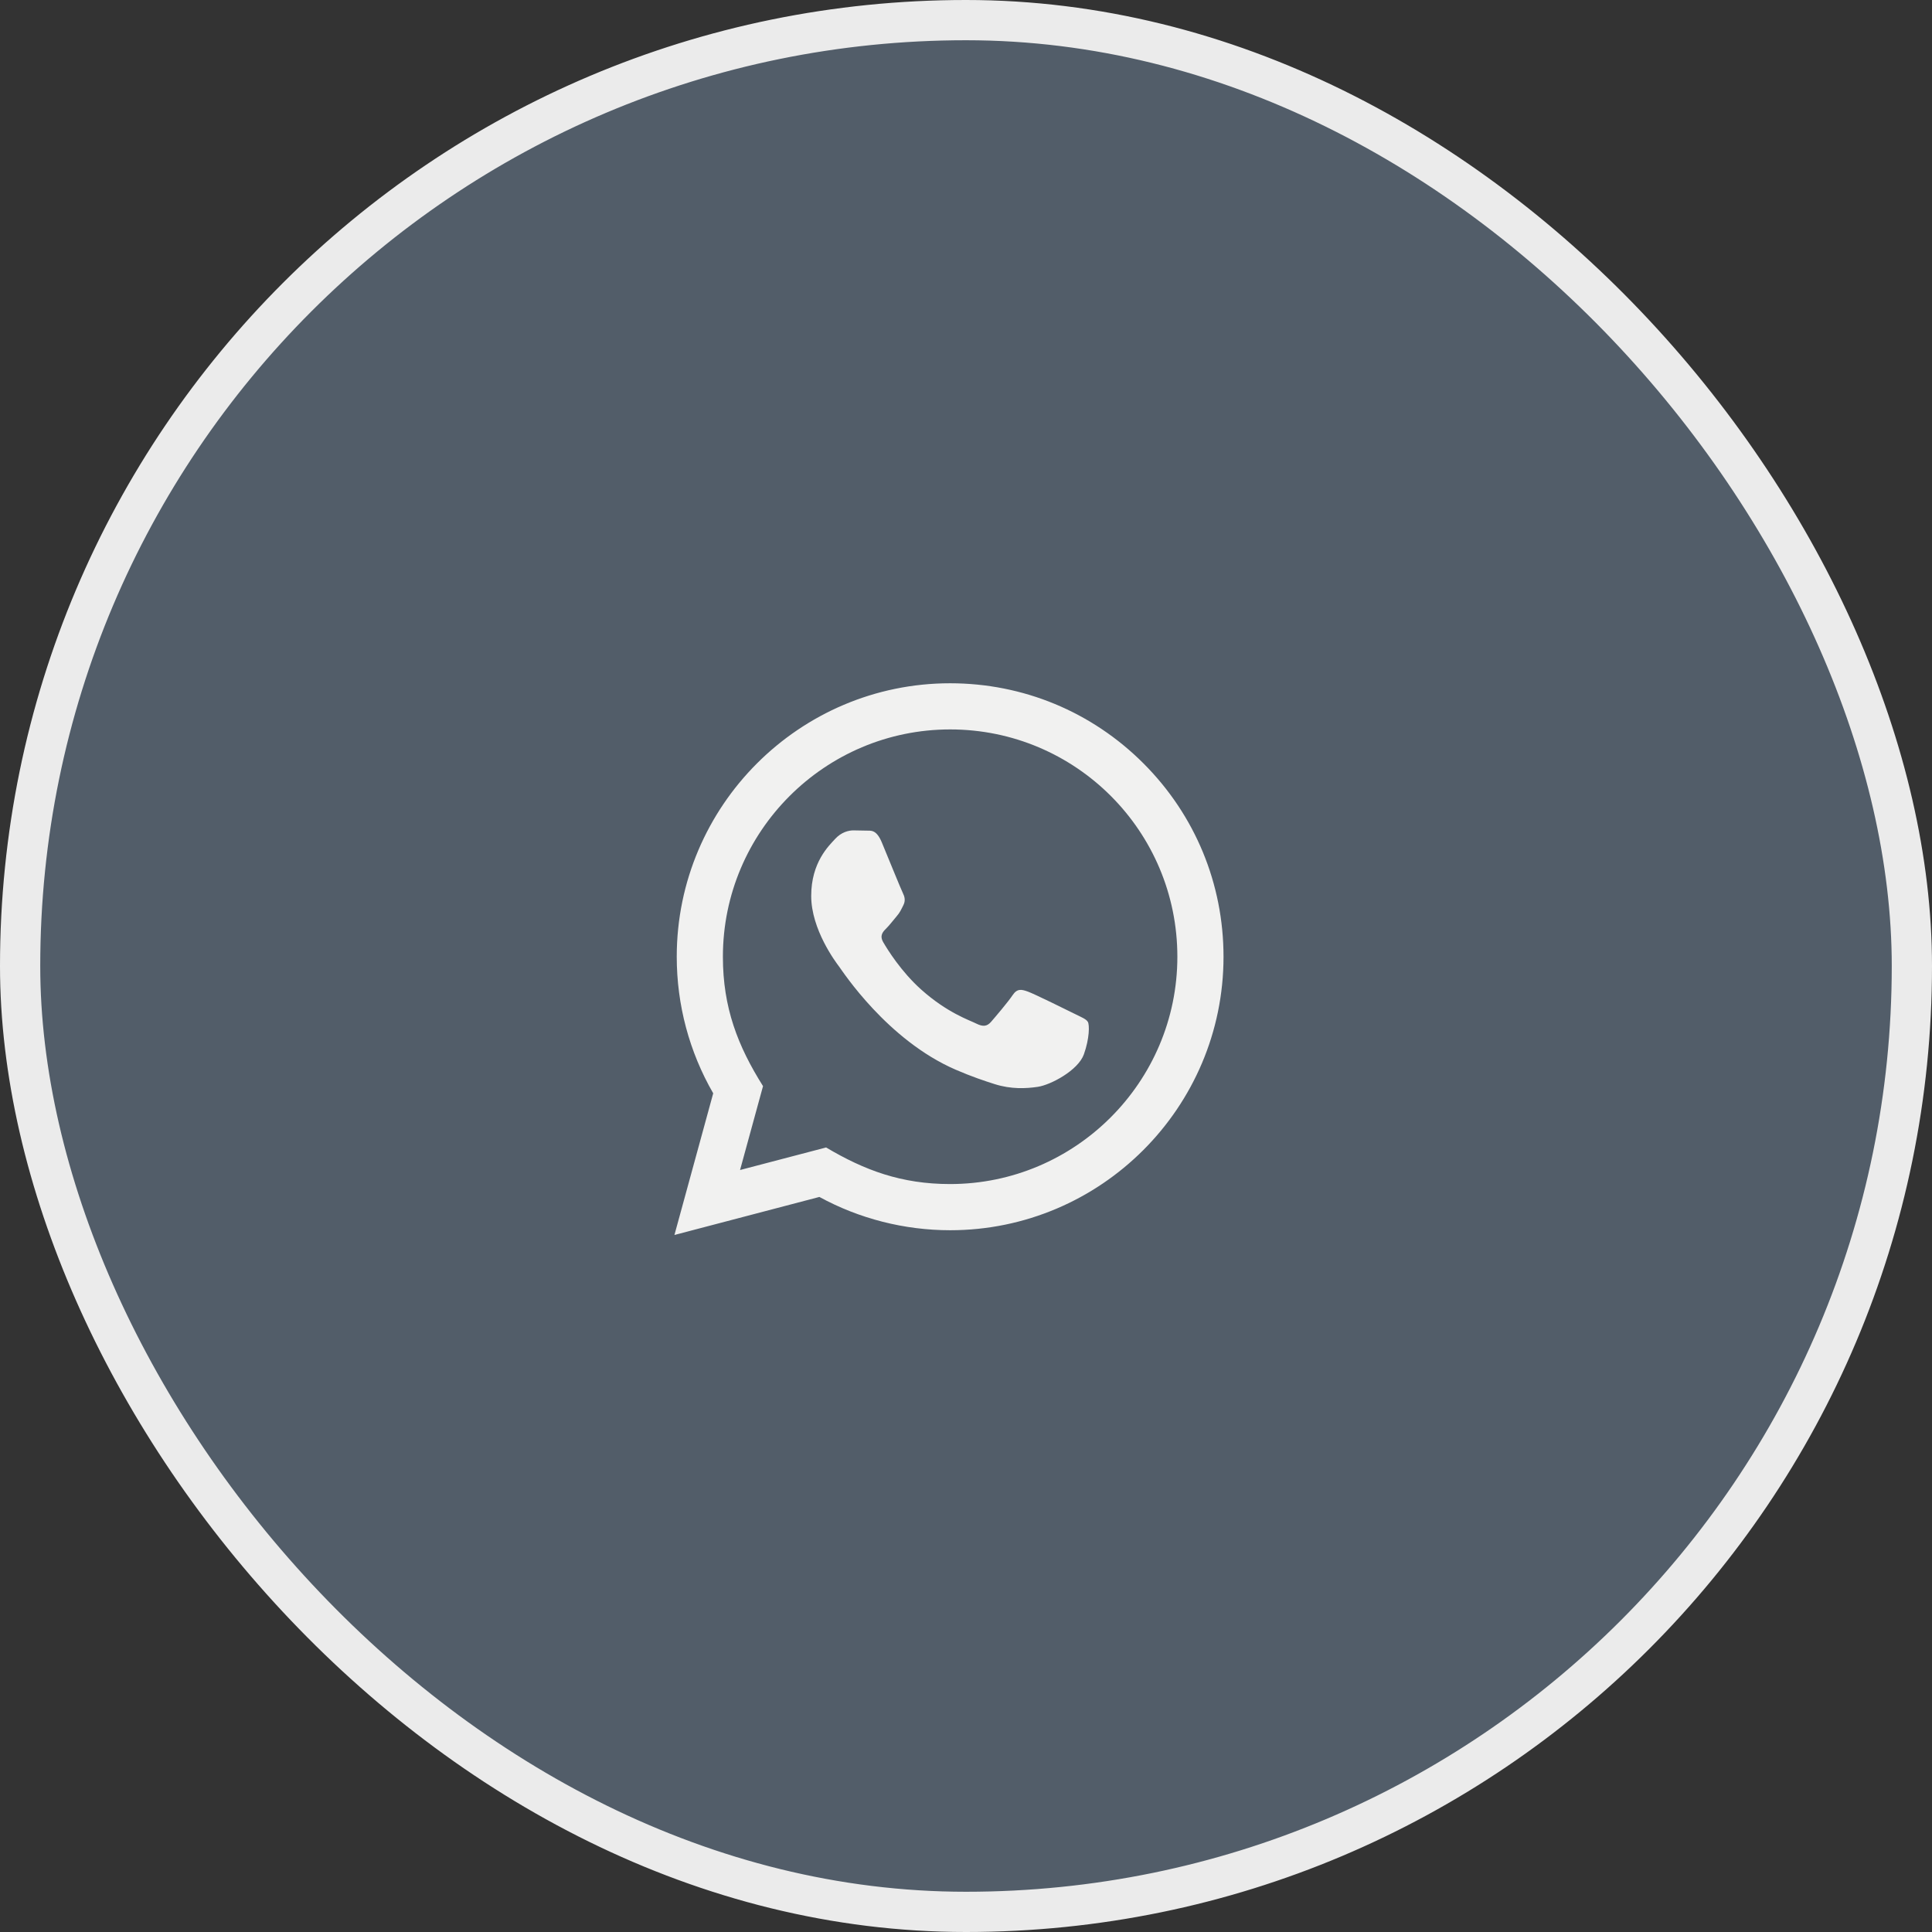
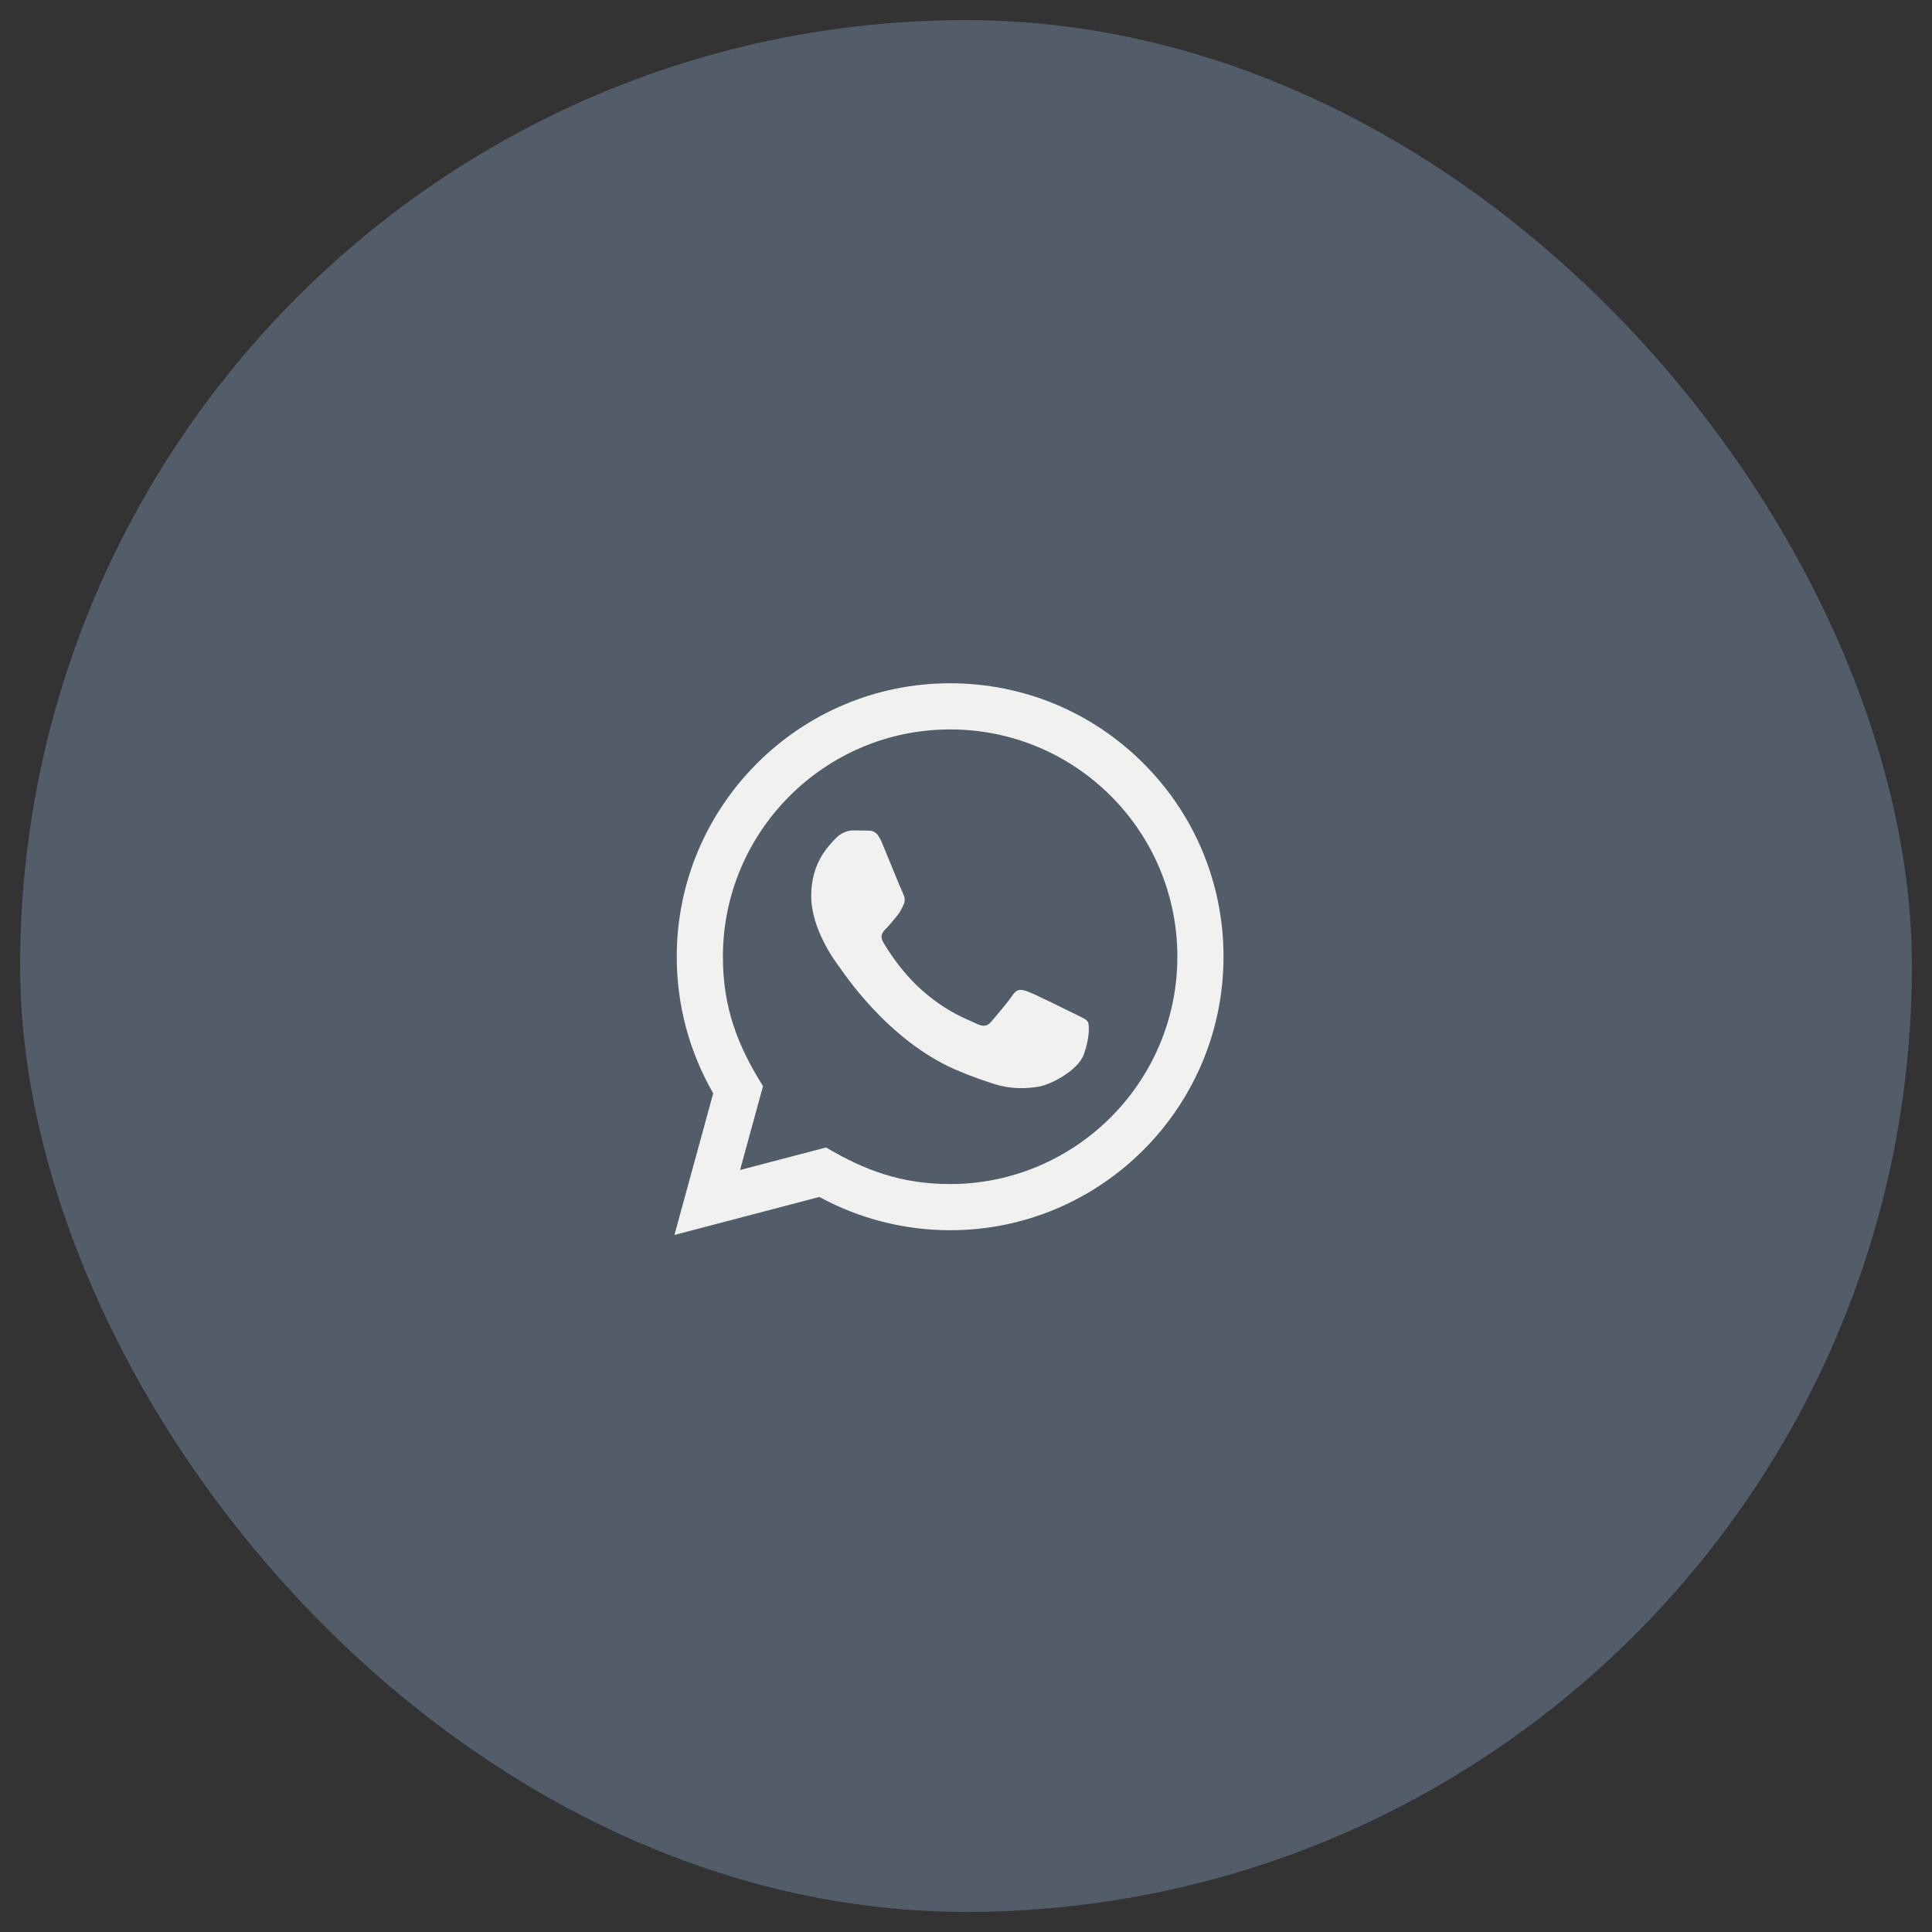
<svg xmlns="http://www.w3.org/2000/svg" width="82" height="82" viewBox="0 0 82 82" fill="none">
  <rect x="0" y="0" width="82" height="82" fill="#333333" stroke="none" />
  <rect x="0.854" y="0.854" width="80.292" height="80.292" rx="40.146" fill="#525D69" />
-   <rect x="0.854" y="0.854" width="80.292" height="80.292" rx="40.146" stroke="#EBEBEB" stroke-width="1.708" />
  <path d="M28.625 52.416L30.271 46.403C29.255 44.643 28.722 42.648 28.723 40.602C28.726 34.205 33.931 29 40.326 29C43.43 29.001 46.343 30.21 48.534 32.403C50.725 34.596 51.931 37.512 51.93 40.612C51.927 47.01 46.722 52.215 40.326 52.215C38.385 52.214 36.471 51.727 34.777 50.802L28.625 52.416ZM35.062 48.702C36.697 49.672 38.258 50.254 40.322 50.255C45.638 50.255 49.968 45.929 49.971 40.61C49.973 35.281 45.663 30.961 40.33 30.959C35.011 30.959 30.684 35.285 30.682 40.603C30.681 42.773 31.317 44.399 32.385 46.099L31.41 49.659L35.062 48.702ZM46.171 43.371C46.099 43.25 45.906 43.177 45.615 43.032C45.325 42.887 43.9 42.185 43.634 42.089C43.368 41.992 43.175 41.943 42.981 42.234C42.788 42.524 42.232 43.177 42.063 43.371C41.894 43.564 41.724 43.588 41.434 43.443C41.145 43.297 40.21 42.992 39.103 42.004C38.241 41.235 37.659 40.285 37.49 39.995C37.321 39.705 37.472 39.548 37.617 39.404C37.748 39.274 37.907 39.065 38.052 38.895C38.199 38.727 38.247 38.606 38.345 38.412C38.441 38.219 38.393 38.049 38.32 37.904C38.247 37.76 37.667 36.332 37.426 35.752C37.19 35.187 36.951 35.263 36.774 35.254L36.218 35.244C36.024 35.244 35.71 35.316 35.445 35.607C35.179 35.898 34.43 36.599 34.43 38.026C34.43 39.453 35.469 40.832 35.614 41.025C35.759 41.218 37.658 44.147 40.566 45.403C41.258 45.702 41.798 45.88 42.219 46.014C42.914 46.234 43.546 46.203 44.045 46.129C44.602 46.046 45.761 45.427 46.003 44.75C46.245 44.072 46.245 43.492 46.171 43.371Z" fill="#F1F1F0" />
</svg>